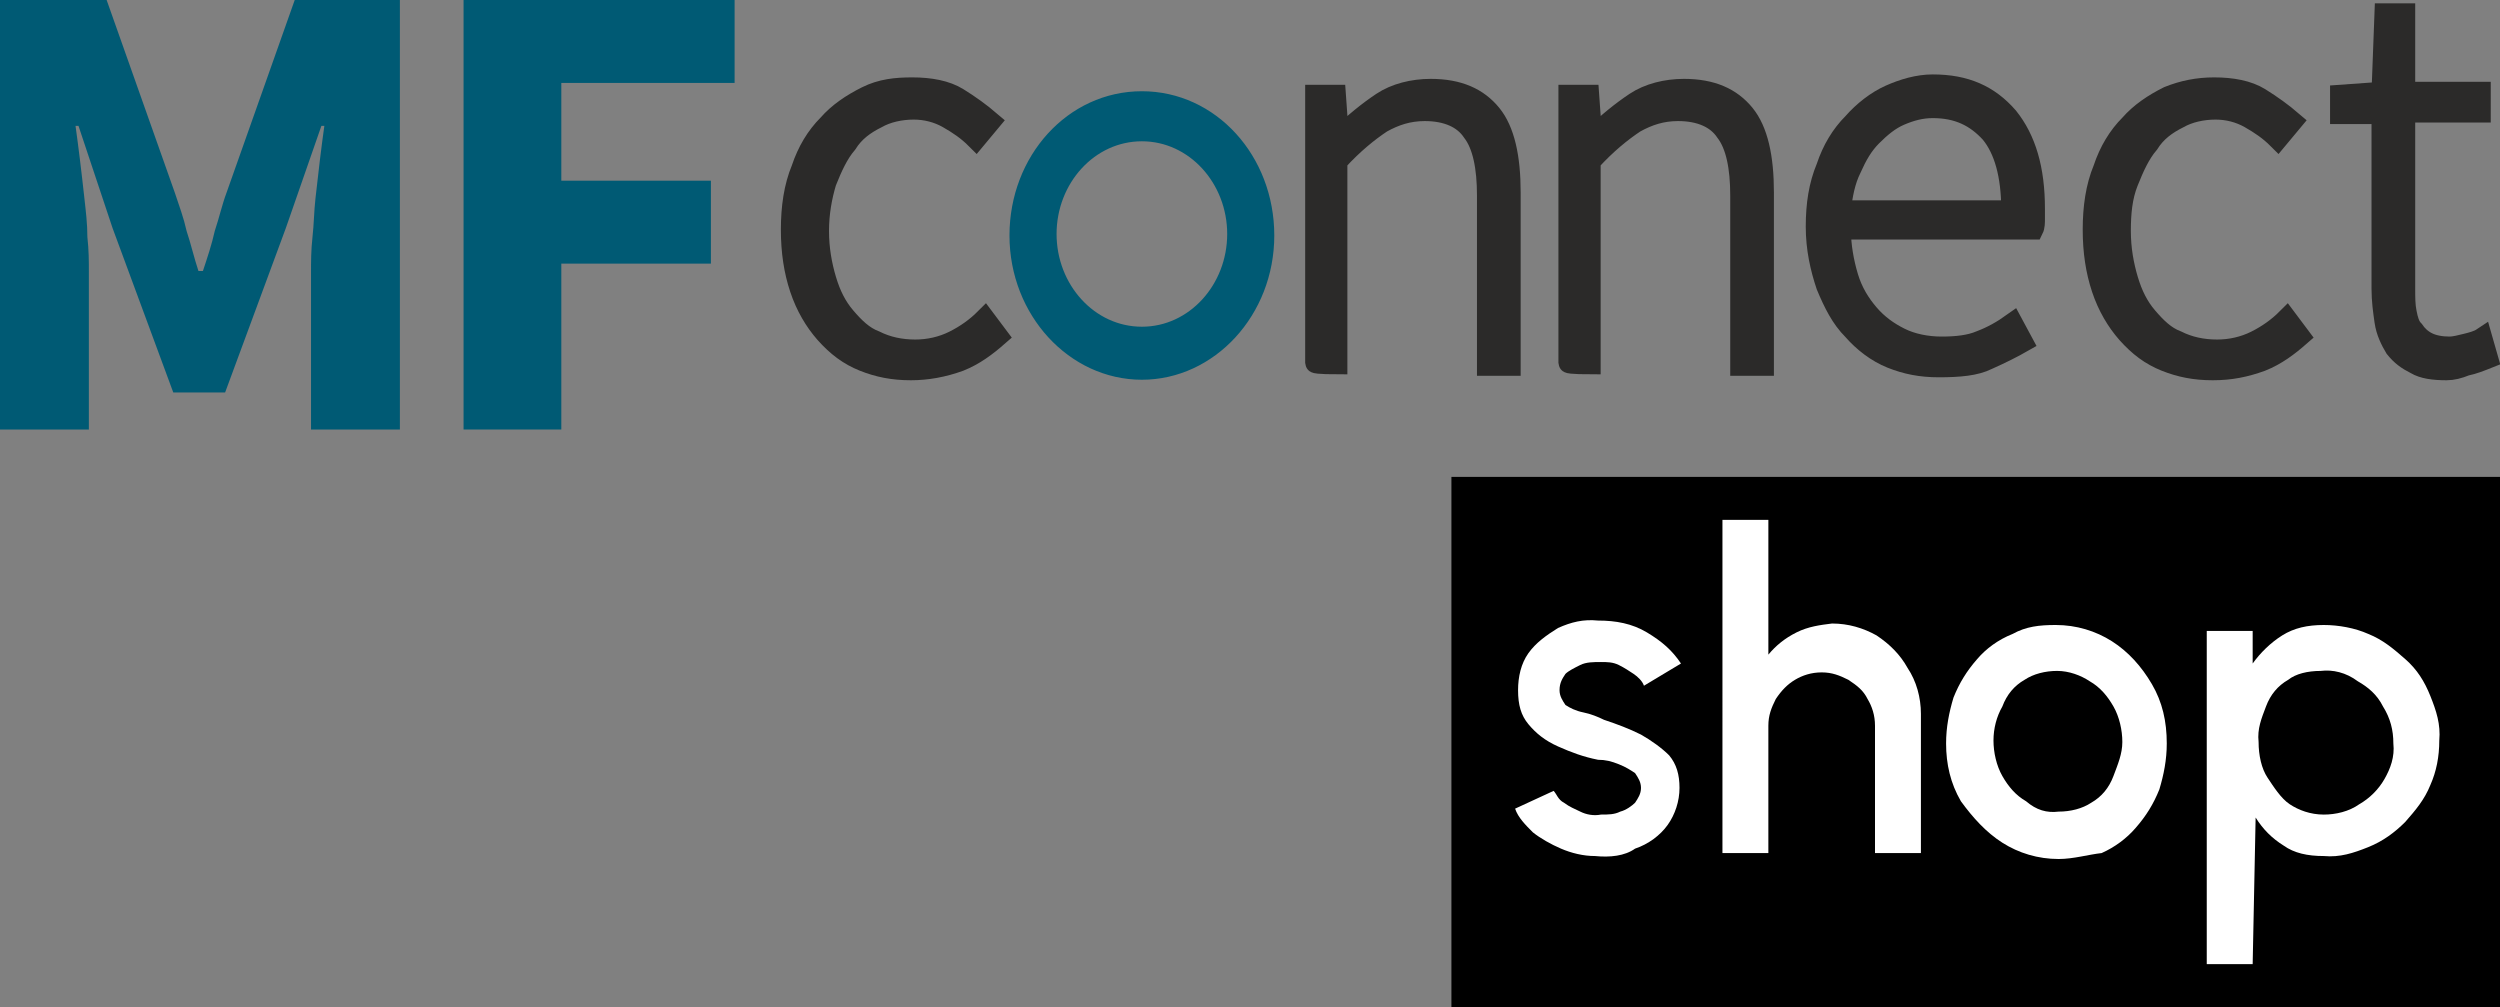
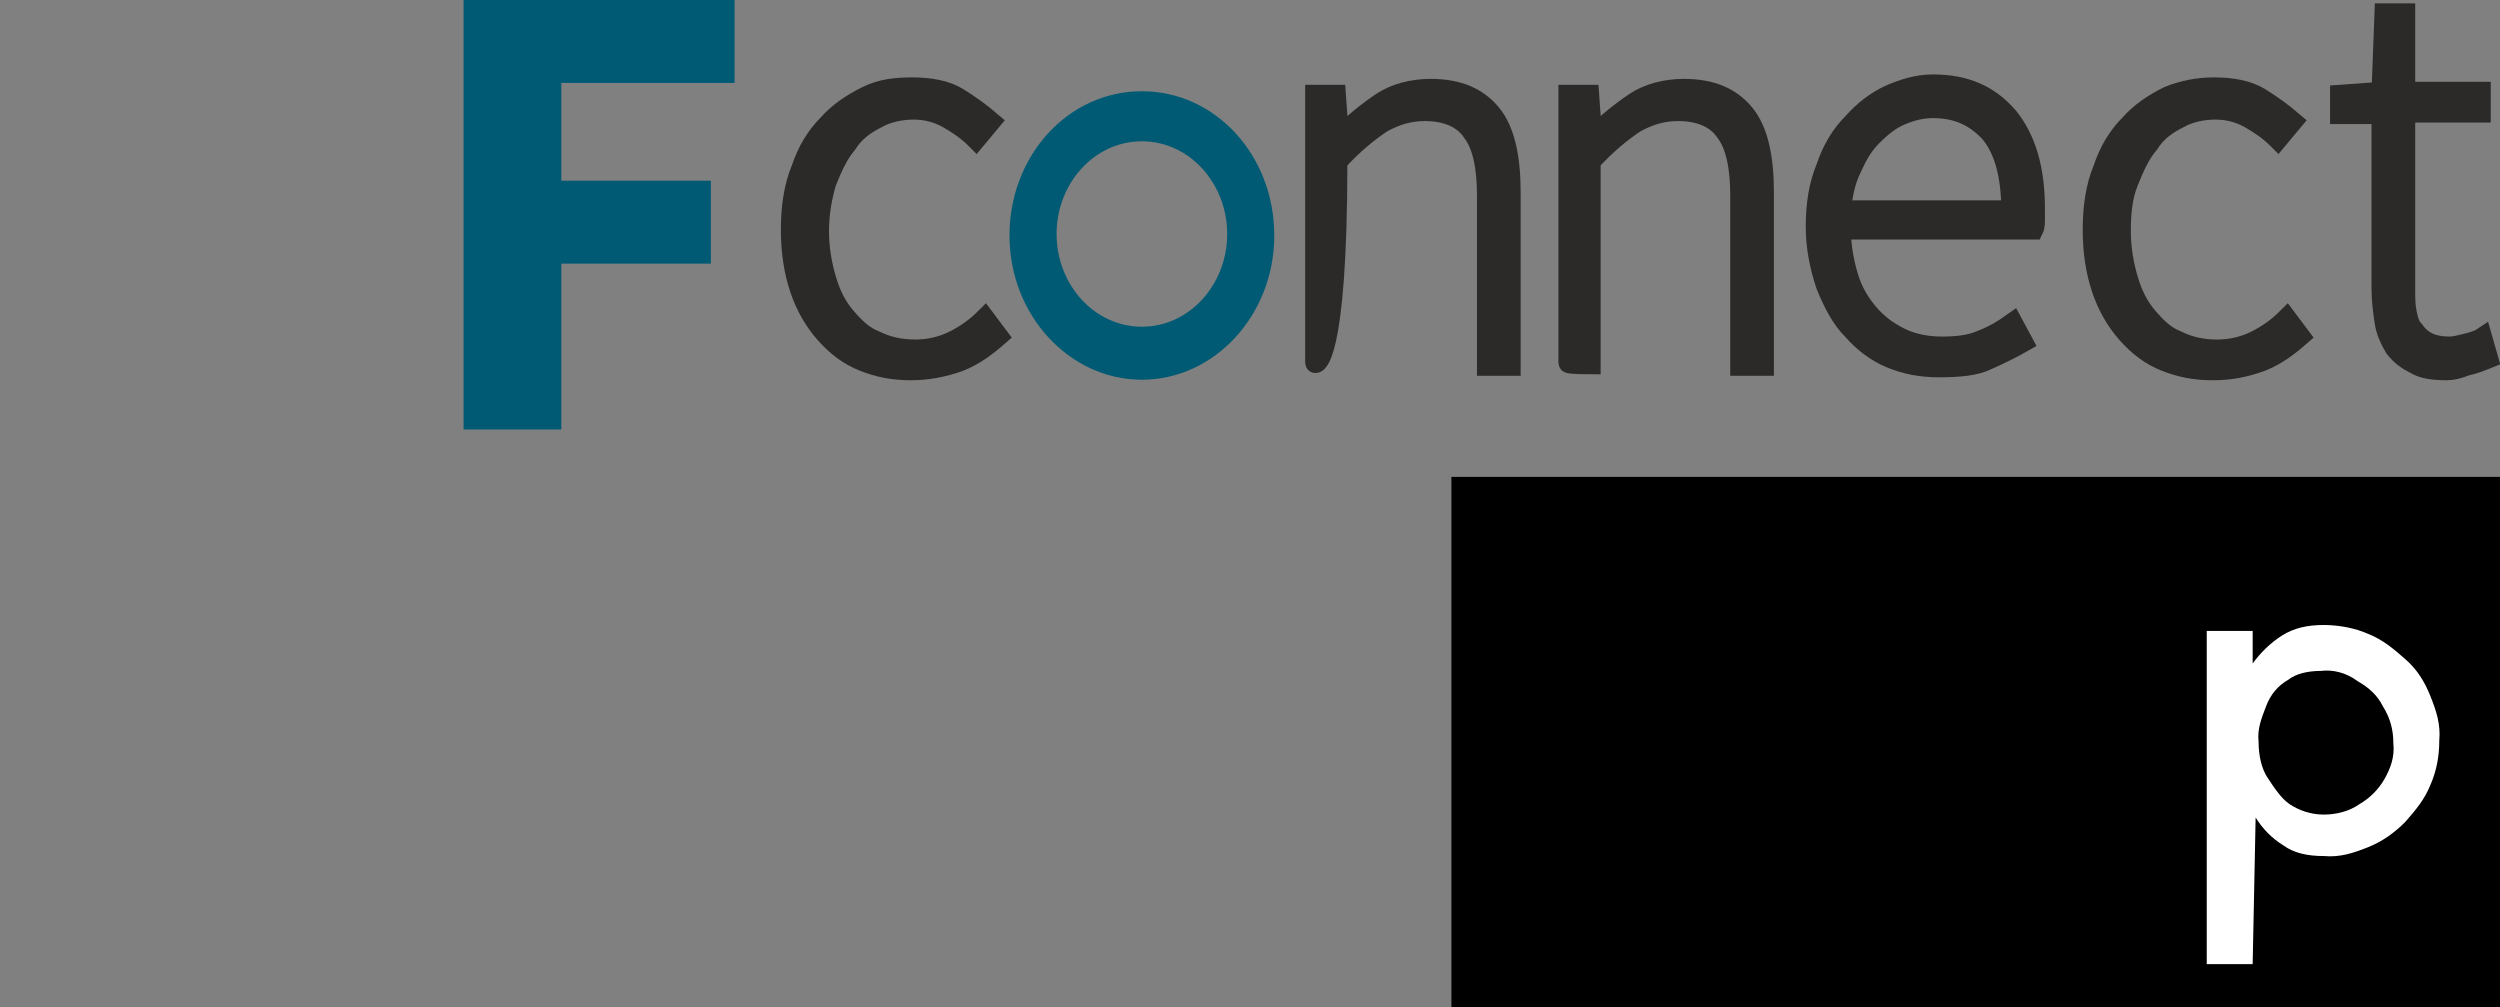
<svg xmlns="http://www.w3.org/2000/svg" id="Ebene_1" x="0px" y="0px" viewBox="0 0 168.8 68" style="enable-background:new 0 0 168.8 68;" xml:space="preserve">
  <rect x="0" y="0" width="168.8" height="68" fill="#808080" stroke="none" />
  <style type="text/css">	.st0{fill:#2B2A29;stroke:#2B2A29;stroke-width:1.35;stroke-miterlimit:10;}	.st1{fill:#005A74;stroke:#005A74;stroke-width:0.68;stroke-miterlimit:10;}	.st2{fill:#005A74;}	.st3{fill:#FFFFFF;}</style>
  <g>
    <path class="st0" d="M165.2,25c-0.9,0-1.6-0.1-2.1-0.4c-0.6-0.3-1-0.6-1.4-1.1c-0.3-0.5-0.6-1.1-0.7-1.8c-0.1-0.7-0.2-1.4-0.2-2.2  V7.7H158V6.4l2.8-0.2l0.2-5.3h1.4v5.3h5.1v1.4h-5.1v11.9c0,0.6,0,1.1,0.1,1.6s0.2,0.9,0.5,1.2c0.2,0.3,0.5,0.6,0.9,0.8  s0.9,0.3,1.5,0.3c0.3,0,0.7-0.1,1.1-0.2c0.4-0.1,0.8-0.2,1.1-0.4l0.4,1.4c-0.5,0.2-1,0.4-1.5,0.5C166,24.9,165.6,25,165.2,25z" />
    <path class="st0" d="M61.5,25c-1.2,0-2.2-0.2-3.2-0.6s-1.8-1-2.6-1.9c-0.7-0.8-1.3-1.8-1.7-3s-0.6-2.5-0.6-4s0.2-2.9,0.7-4.1  c0.4-1.2,1-2.2,1.8-3c0.7-0.8,1.6-1.4,2.6-1.9s2-0.6,3.1-0.6c1.2,0,2.3,0.2,3.1,0.7c0.8,0.5,1.5,1,2.2,1.6l-1,1.2  c-0.6-0.6-1.2-1-1.9-1.4c-0.7-0.4-1.5-0.6-2.3-0.6c-0.9,0-1.8,0.2-2.5,0.6c-0.8,0.4-1.5,0.9-2,1.7c-0.6,0.7-1,1.6-1.4,2.6  c-0.3,1-0.5,2.1-0.5,3.3s0.2,2.3,0.5,3.3s0.7,1.8,1.3,2.5s1.2,1.3,2,1.6c0.8,0.4,1.7,0.6,2.7,0.6c0.9,0,1.8-0.2,2.6-0.6  s1.5-0.9,2.1-1.5l0.9,1.2c-0.8,0.7-1.6,1.3-2.6,1.7C63.7,24.8,62.6,25,61.5,25z" />
    <path class="st0" d="M130.9,24.8c-1.2,0-2.2-0.2-3.2-0.6s-1.9-1.1-2.6-1.9c-0.8-0.8-1.3-1.8-1.8-3c-0.4-1.2-0.7-2.5-0.7-4  s0.2-2.8,0.7-4c0.4-1.2,1-2.2,1.8-3c0.7-0.8,1.6-1.5,2.5-1.9s1.9-0.7,2.9-0.7c2.2,0,3.8,0.7,5.1,2.2c1.2,1.5,1.8,3.5,1.8,6.2v0.7  c0,0.2,0,0.5-0.1,0.7h-13c0,1.1,0.2,2.2,0.5,3.2s0.8,1.8,1.4,2.5s1.3,1.2,2.1,1.6c0.8,0.4,1.8,0.6,2.8,0.6s1.9-0.1,2.6-0.4  c0.8-0.3,1.5-0.7,2.2-1.2l0.7,1.3c-0.7,0.4-1.5,0.8-2.4,1.2C133.4,24.7,132.3,24.8,130.9,24.8L130.9,24.8z M124.3,14.2h11.5  c0-2.4-0.5-4.1-1.4-5.2c-1-1.1-2.2-1.7-3.9-1.7c-0.8,0-1.5,0.2-2.2,0.5s-1.3,0.8-1.9,1.4c-0.6,0.6-1,1.3-1.4,2.2  C124.6,12.2,124.4,13.2,124.3,14.2z" />
    <path class="st0" d="M105.9,24.5V6.4h1.4l0.2,2.8h0.1c0.9-0.9,1.9-1.7,2.8-2.3s2.1-0.9,3.3-0.9c1.9,0,3.2,0.6,4.1,1.7  s1.3,2.9,1.3,5.3v11.7h-1.6V13.2c0-1.9-0.3-3.4-1-4.3c-0.6-0.9-1.7-1.4-3.2-1.4c-1.1,0-2,0.3-2.9,0.8c-0.9,0.6-1.9,1.4-3,2.6v13.7  C107.4,24.6,105.9,24.6,105.9,24.5z" />
-     <path class="st0" d="M88.8,24.5V6.4h1.4l0.2,2.8h0.1c0.9-0.9,1.9-1.7,2.8-2.3S95.4,6,96.6,6c1.9,0,3.2,0.6,4.1,1.7s1.3,2.9,1.3,5.3  v11.7h-1.6V13.2c0-1.9-0.3-3.4-1-4.3c-0.6-0.9-1.7-1.4-3.2-1.4c-1.1,0-2,0.3-2.9,0.8c-0.9,0.6-1.9,1.4-3,2.6v13.7  C90.3,24.6,88.8,24.6,88.8,24.5z" />
+     <path class="st0" d="M88.8,24.5V6.4h1.4l0.2,2.8h0.1c0.9-0.9,1.9-1.7,2.8-2.3S95.4,6,96.6,6c1.9,0,3.2,0.6,4.1,1.7s1.3,2.9,1.3,5.3  v11.7h-1.6V13.2c0-1.9-0.3-3.4-1-4.3c-0.6-0.9-1.7-1.4-3.2-1.4c-1.1,0-2,0.3-2.9,0.8c-0.9,0.6-1.9,1.4-3,2.6C90.3,24.6,88.8,24.6,88.8,24.5z" />
    <path class="st1" d="M77.1,6.5c-4.8,0-8.6,4.2-8.6,9.4s3.9,9.4,8.6,9.4s8.6-4.2,8.6-9.4S81.9,6.5,77.1,6.5z M77.1,22.4  c-3.4,0-6.1-3-6.1-6.6s2.7-6.6,6.1-6.6s6.1,3,6.1,6.6S80.5,22.4,77.1,22.4z" />
    <path class="st0" d="M149.4,25c-1.2,0-2.2-0.2-3.2-0.6s-1.8-1-2.6-1.9c-0.7-0.8-1.3-1.8-1.7-3s-0.6-2.5-0.6-4s0.2-2.9,0.7-4.1  c0.4-1.2,1-2.2,1.8-3c0.7-0.8,1.6-1.4,2.6-1.9c1-0.4,2-0.6,3.1-0.6c1.2,0,2.3,0.2,3.1,0.7s1.5,1,2.2,1.6l-1,1.2  c-0.6-0.6-1.2-1-1.9-1.4s-1.5-0.6-2.3-0.6c-0.9,0-1.8,0.2-2.5,0.6c-0.8,0.4-1.5,0.9-2,1.7c-0.6,0.7-1,1.6-1.4,2.6s-0.5,2.1-0.5,3.3  s0.2,2.3,0.5,3.3s0.7,1.8,1.3,2.5s1.2,1.3,2,1.6c0.8,0.4,1.7,0.6,2.7,0.6c0.9,0,1.8-0.2,2.6-0.6s1.5-0.9,2.1-1.5l0.9,1.2  c-0.8,0.7-1.6,1.3-2.6,1.7C151.6,24.8,150.6,25,149.4,25L149.4,25z" />
    <polygon class="st2" points="31.3,29 31.3,0 49.6,0 49.6,5.6 37.9,5.6 37.9,12.2 48,12.2 48,17.8 37.9,17.8 37.9,29  " />
-     <path class="st2" d="M0,29V0h7.2l4.6,13c0.3,0.9,0.6,1.7,0.8,2.6c0.3,0.9,0.5,1.8,0.8,2.7h0.3c0.3-0.9,0.6-1.8,0.8-2.7  c0.3-0.9,0.5-1.8,0.8-2.6l4.6-13H27v29h-6V18.4c0-0.7,0-1.5,0.1-2.4s0.1-1.7,0.2-2.6c0.1-0.9,0.2-1.7,0.3-2.6  c0.1-0.8,0.2-1.6,0.3-2.3h-0.2l-2.4,6.9l-4.1,11.1h-3.5L7.6,15.4L5.3,8.5H5.1c0.1,0.7,0.2,1.5,0.3,2.3s0.2,1.7,0.3,2.6  s0.2,1.7,0.2,2.6C6,16.9,6,17.6,6,18.4V29H0z" />
  </g>
  <g>
    <rect x="98" y="32.2" width="70.8" height="35.8" />
-     <path class="st3" d="M107.7,57.8c-0.8,0-1.6-0.2-2.3-0.5s-1.4-0.7-1.9-1.1c-0.5-0.5-1-1-1.2-1.6l2.6-1.2c0.2,0.2,0.3,0.6,0.7,0.8  c0.4,0.3,0.7,0.4,1.1,0.6c0.4,0.2,0.9,0.3,1.4,0.2c0.5,0,0.9,0,1.3-0.2c0.4-0.1,0.8-0.4,1-0.6c0.2-0.3,0.4-0.6,0.4-1  s-0.2-0.7-0.4-1c-0.3-0.2-0.6-0.4-1.1-0.6c-0.5-0.2-0.9-0.3-1.4-0.3c-1-0.2-1.8-0.5-2.7-0.9c-0.9-0.4-1.5-0.9-2-1.5  s-0.7-1.3-0.7-2.3c0-0.9,0.2-1.8,0.7-2.5s1.2-1.2,2-1.7c0.9-0.4,1.7-0.6,2.7-0.5c1.2,0,2.3,0.2,3.3,0.8s1.7,1.2,2.3,2.1l-2.5,1.5  c-0.1-0.3-0.4-0.6-0.7-0.8s-0.6-0.4-1-0.6c-0.4-0.2-0.8-0.2-1.2-0.2c-0.5,0-1,0-1.4,0.2s-0.8,0.4-1,0.6c-0.2,0.3-0.4,0.6-0.4,1.1  c0,0.4,0.2,0.7,0.4,1c0.3,0.2,0.7,0.4,1.2,0.5c0.5,0.1,1,0.3,1.4,0.5c0.9,0.3,1.7,0.6,2.5,1c0.7,0.4,1.4,0.9,1.9,1.4  c0.5,0.6,0.7,1.3,0.7,2.2s-0.3,1.8-0.8,2.5s-1.3,1.3-2.2,1.6C109.7,57.8,108.7,57.9,107.7,57.8L107.7,57.8z" />
-     <path class="st3" d="M129.7,48.2v9.4h-3.1V49c0-0.7-0.2-1.3-0.5-1.8c-0.3-0.6-0.7-0.9-1.3-1.3c-0.6-0.3-1.1-0.5-1.8-0.5  s-1.3,0.2-1.8,0.5s-0.9,0.7-1.3,1.3c-0.3,0.6-0.5,1.1-0.5,1.8v8.6h-3.1V35.1h3.1v9.1c0.5-0.6,1.1-1.1,1.9-1.5  c0.8-0.4,1.6-0.5,2.4-0.6c1.1,0,2.1,0.3,3,0.8c0.9,0.6,1.6,1.3,2.1,2.2C129.4,46,129.7,47.1,129.7,48.2L129.7,48.2z" />
-     <path class="st3" d="M139,58c-1.4,0-2.7-0.4-3.8-1.1c-1.1-0.7-2-1.7-2.8-2.8c-0.7-1.2-1-2.5-1-3.9c0-1.1,0.2-2.1,0.5-3.1  c0.4-1,0.9-1.8,1.6-2.6c0.6-0.7,1.4-1.3,2.4-1.7c0.9-0.5,1.8-0.6,2.9-0.6c1.4,0,2.7,0.4,3.8,1.1c1.1,0.7,2,1.7,2.7,2.9s1,2.5,1,4  c0,1.1-0.2,2.1-0.5,3.1c-0.4,1-0.9,1.8-1.6,2.6c-0.6,0.7-1.4,1.3-2.3,1.7C141,57.7,140,58,139,58L139,58z M139,54.8  c0.8,0,1.6-0.2,2.2-0.6c0.7-0.4,1.2-1,1.5-1.8s0.6-1.5,0.6-2.3s-0.2-1.7-0.6-2.4c-0.4-0.7-0.9-1.3-1.6-1.7  c-0.6-0.4-1.4-0.7-2.2-0.7s-1.6,0.2-2.2,0.6c-0.7,0.4-1.2,1-1.5,1.8c-0.4,0.7-0.6,1.5-0.6,2.3s0.2,1.7,0.6,2.4  c0.4,0.7,0.9,1.3,1.6,1.7C137.5,54.7,138.2,54.9,139,54.8L139,54.8z" />
    <path class="st3" d="M152.1,65.1H149V42.6h3.1v2.2c0.5-0.7,1.2-1.4,2-1.9s1.7-0.7,2.8-0.7c1,0,2.1,0.2,3,0.6c1,0.4,1.7,1,2.5,1.7  s1.3,1.5,1.7,2.5s0.7,1.9,0.6,3c0,1.1-0.2,2.1-0.6,3c-0.4,1-1,1.7-1.7,2.5c-0.7,0.7-1.5,1.3-2.5,1.7s-1.9,0.7-3,0.6  c-1.1,0-2-0.2-2.7-0.7c-0.8-0.5-1.4-1.1-1.9-1.9L152.1,65.1L152.1,65.1z M156.7,45.3c-0.9,0-1.7,0.2-2.2,0.6  c-0.7,0.4-1.2,1-1.5,1.8s-0.6,1.5-0.5,2.4c0,0.9,0.2,1.8,0.6,2.4s0.9,1.4,1.5,1.8s1.4,0.7,2.3,0.7c0.8,0,1.7-0.2,2.4-0.7  c0.7-0.4,1.3-1,1.7-1.7s0.7-1.5,0.6-2.4c0-0.9-0.2-1.7-0.7-2.5c-0.4-0.8-1-1.3-1.7-1.7C158.4,45.4,157.5,45.2,156.7,45.3  L156.7,45.3z" />
  </g>
</svg>